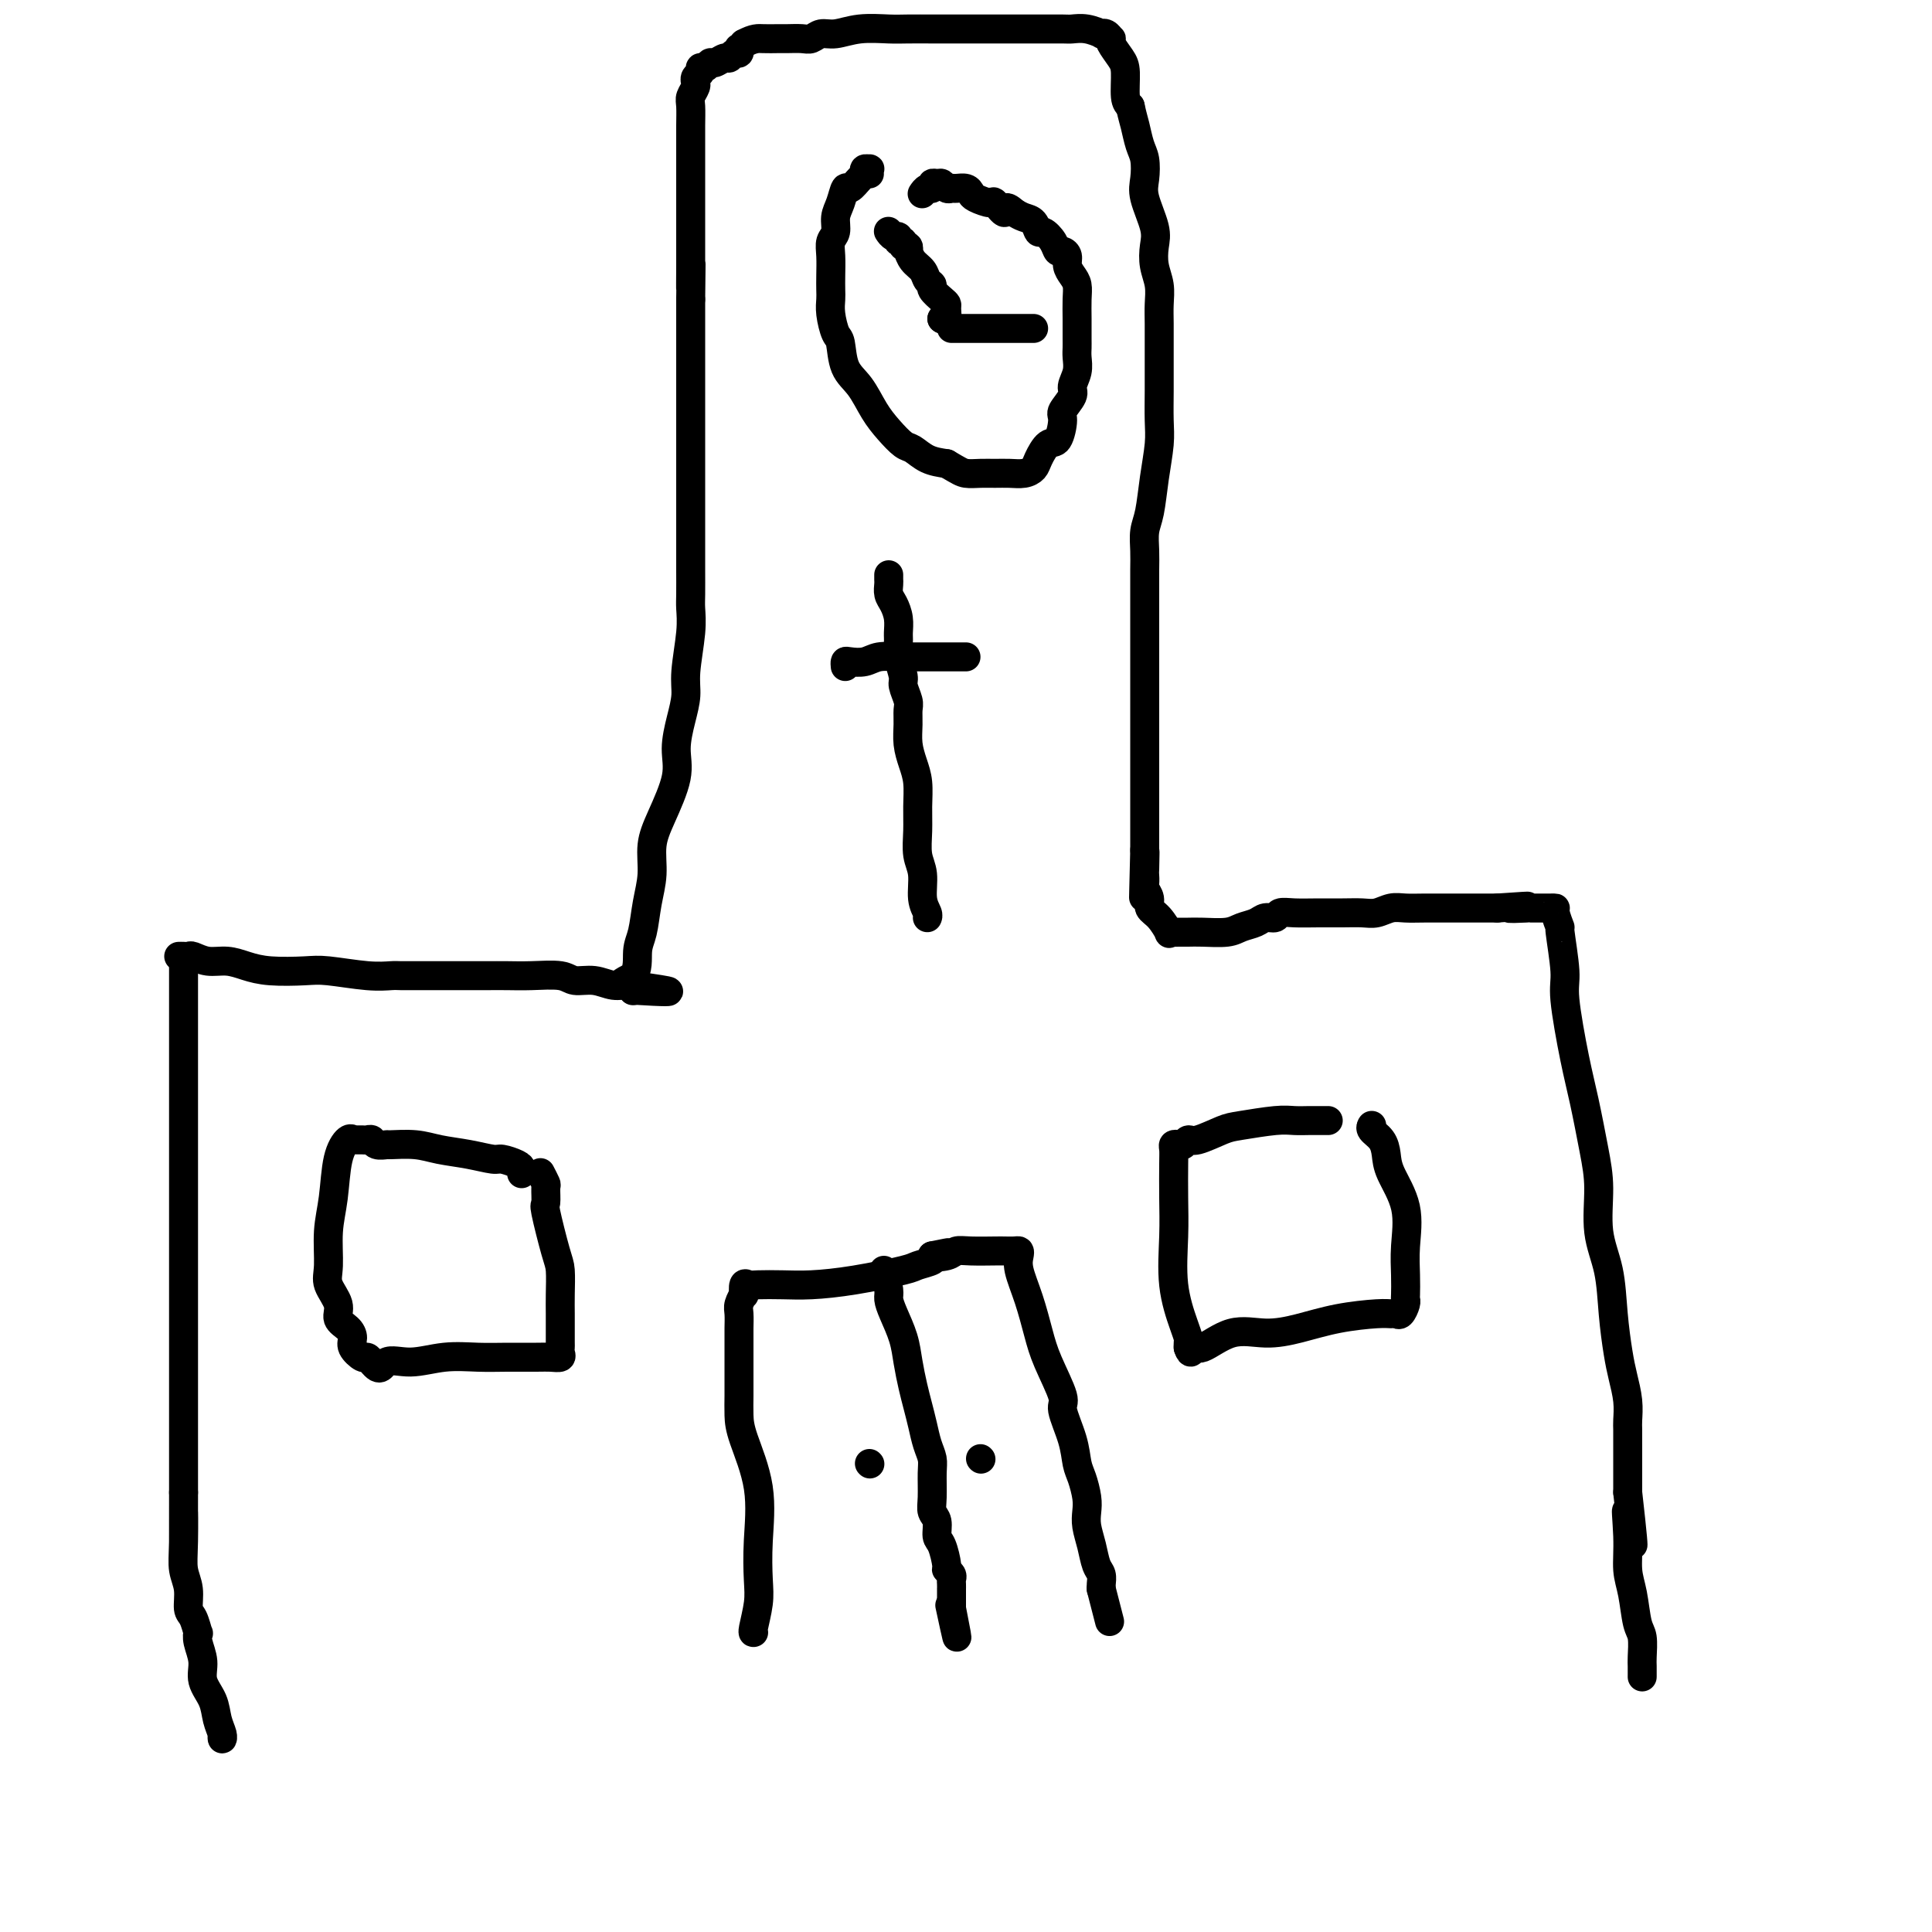
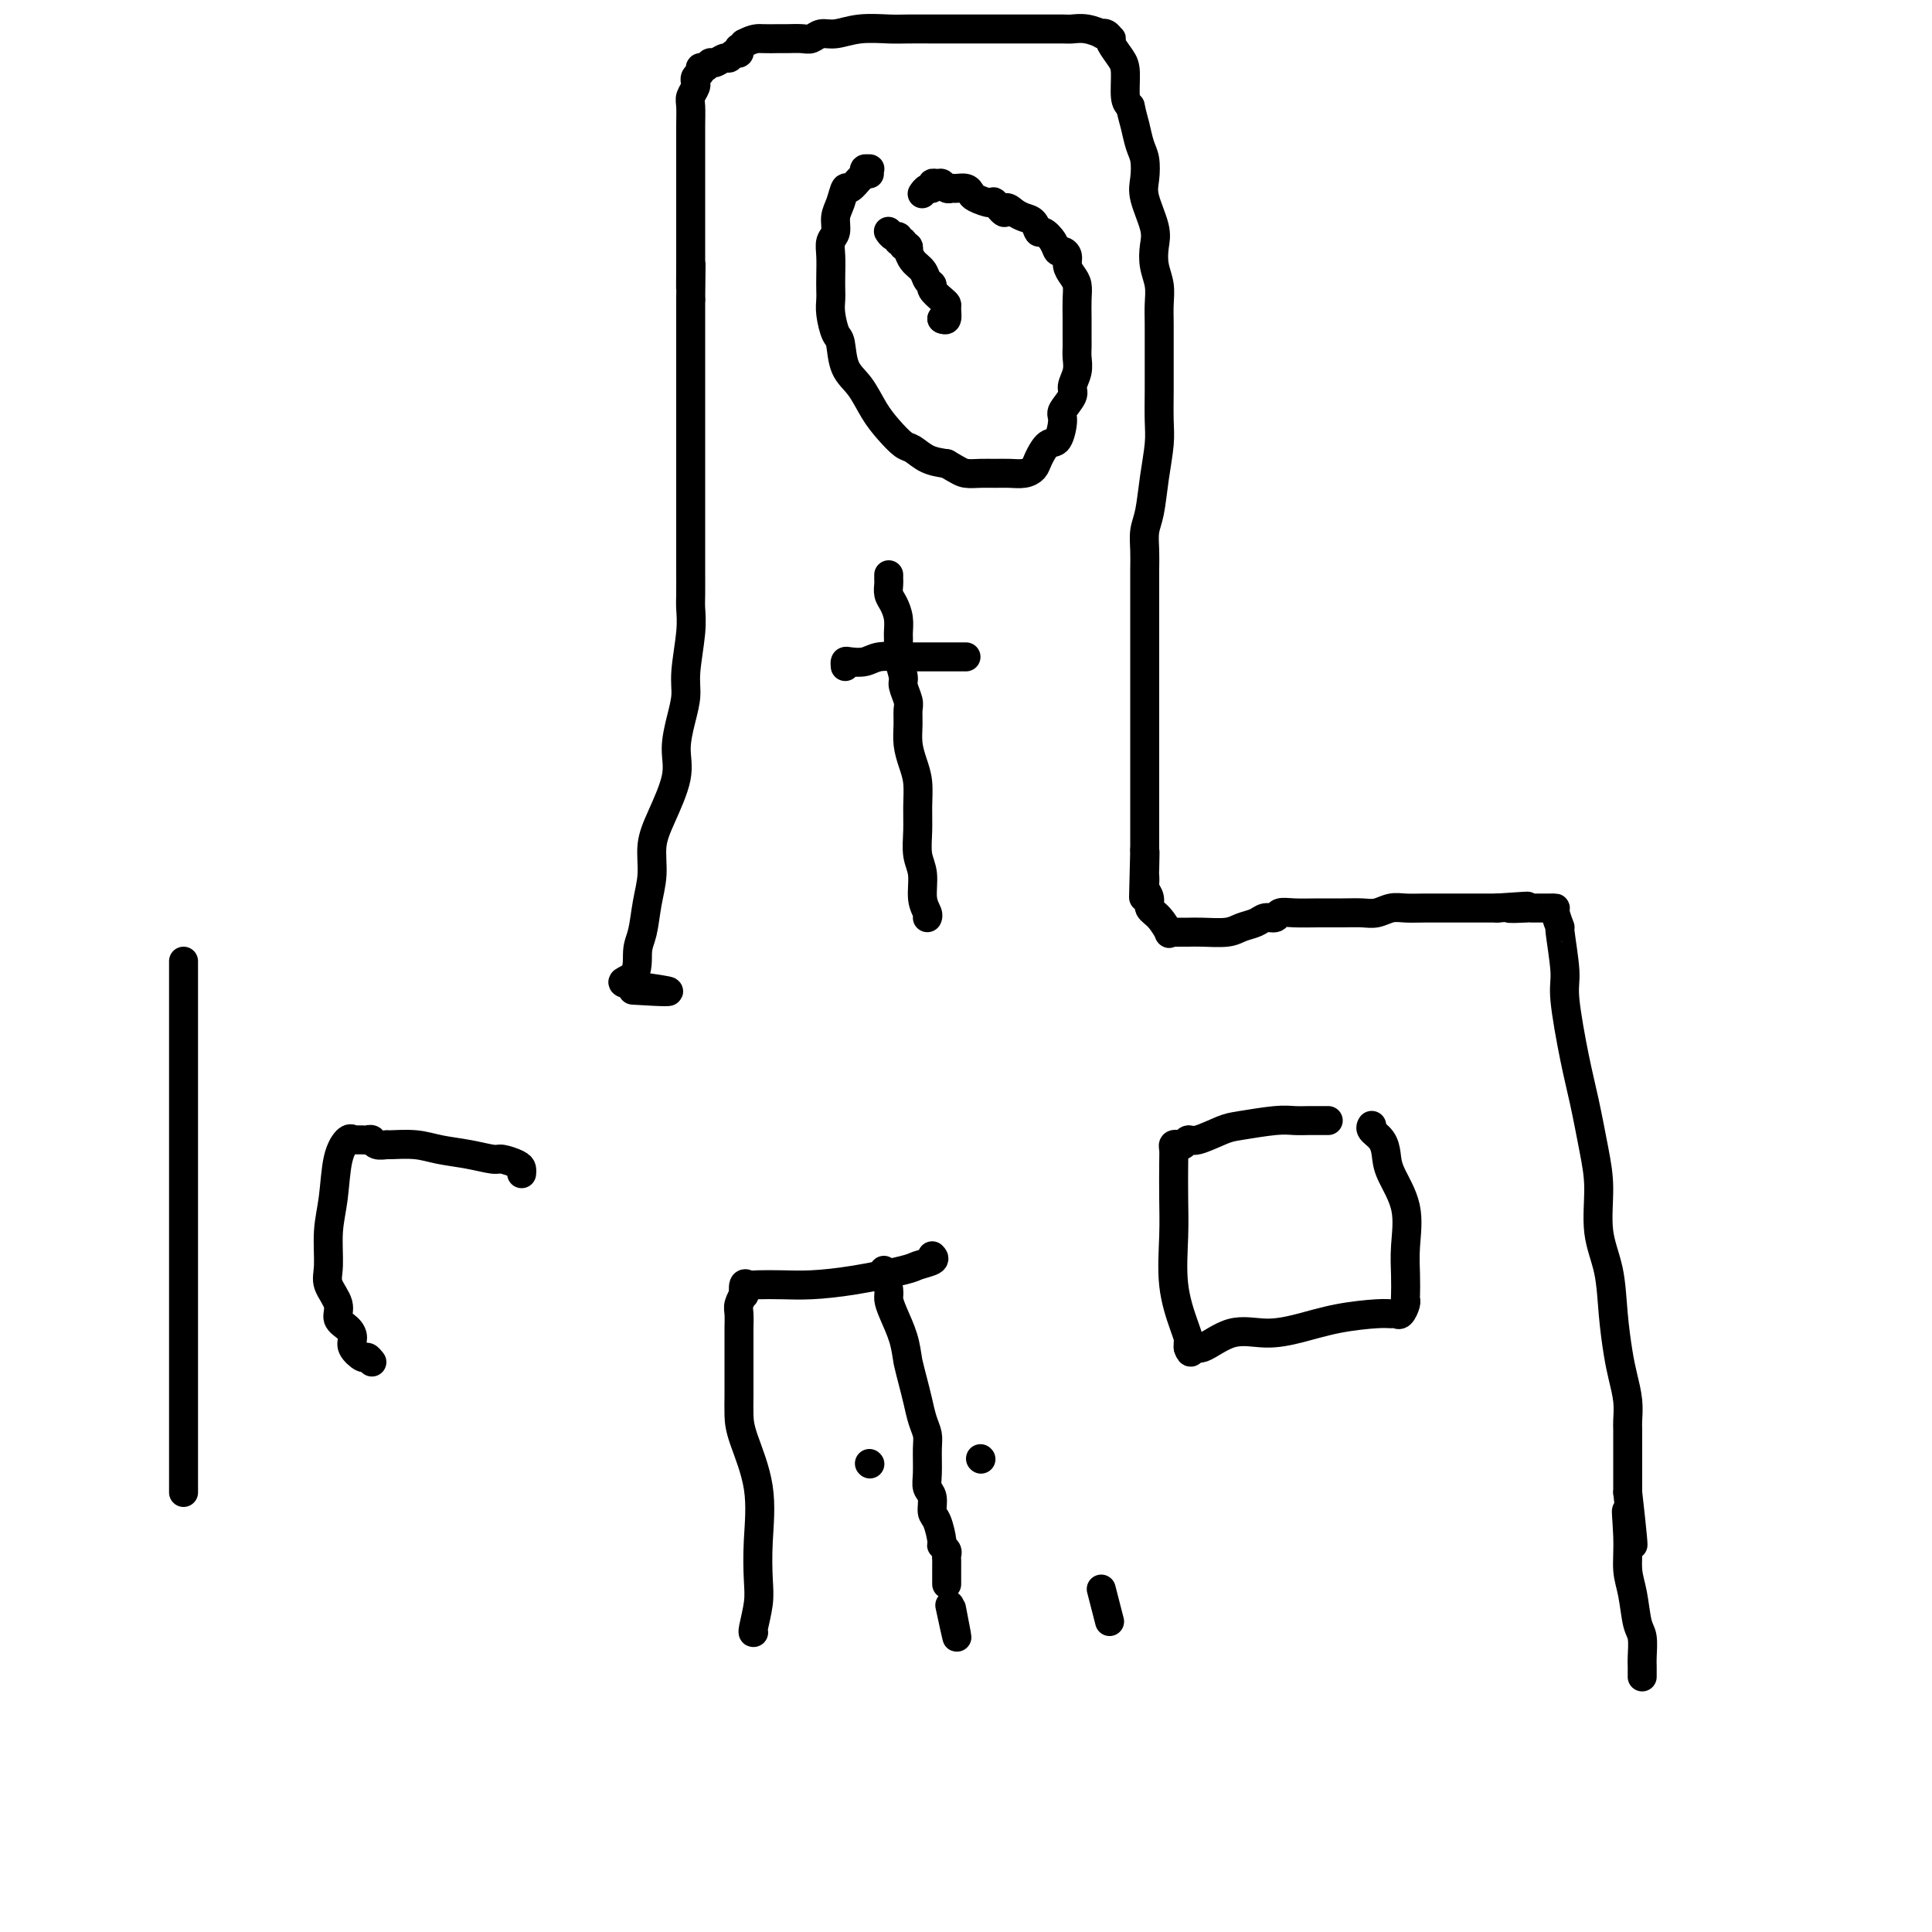
<svg xmlns="http://www.w3.org/2000/svg" viewBox="0 0 400 400" version="1.1">
  <g fill="none" stroke="#000000" stroke-width="6" stroke-linecap="round" stroke-linejoin="round">
    <path d="M38,199c0.000,0.210 0.000,0.419 0,1c0.000,0.581 0.000,1.533 0,2c0.000,0.467 0.000,0.448 0,1c0.000,0.552 0.000,1.676 0,4c0.000,2.324 0.000,5.849 0,8c0.000,2.151 0.000,2.929 0,4c0.000,1.071 0.000,2.436 0,4c0.000,1.564 0.000,3.327 0,4c0.000,0.673 0.000,0.255 0,1c0.000,0.745 0.000,2.652 0,4c0.000,1.348 0.000,2.135 0,3c0.000,0.865 0.000,1.806 0,3c0.000,1.194 0.000,2.639 0,4c-0.000,1.361 0.000,2.637 0,4c0.000,1.363 0.000,2.813 0,4c-0.000,1.187 -0.000,2.110 0,4c0.000,1.890 0.000,4.745 0,7c-0.000,2.255 -0.000,3.908 0,6c0.000,2.092 0.000,4.621 0,7c-0.000,2.379 -0.000,4.608 0,7c0.000,2.392 0.000,4.946 0,7c-0.000,2.054 -0.000,3.608 0,5c0.000,1.392 0.000,2.620 0,4c-0.000,1.380 -0.000,2.910 0,4c0.000,1.090 0.000,1.740 0,3c0.000,1.260 0.000,3.130 0,5" />
-     <path d="M38,309c-0.005,17.931 -0.016,7.757 0,5c0.016,-2.757 0.060,1.903 0,5c-0.060,3.097 -0.223,4.631 0,6c0.223,1.369 0.830,2.572 1,4c0.170,1.428 -0.099,3.081 0,4c0.099,0.919 0.567,1.106 1,2c0.433,0.894 0.832,2.496 1,3c0.168,0.504 0.104,-0.092 0,0c-0.104,0.092 -0.250,0.870 0,2c0.250,1.130 0.894,2.610 1,4c0.106,1.390 -0.325,2.689 0,4c0.325,1.311 1.408,2.635 2,4c0.592,1.365 0.695,2.772 1,4c0.305,1.228 0.814,2.278 1,3c0.186,0.722 0.050,1.118 0,1c-0.050,-0.118 -0.014,-0.748 0,-1c0.014,-0.252 0.007,-0.126 0,0" />
-     <path d="M37,198c0.322,-0.009 0.645,-0.017 1,0c0.355,0.017 0.744,0.060 1,0c0.256,-0.060 0.379,-0.223 1,0c0.621,0.223 1.741,0.830 3,1c1.259,0.170 2.657,-0.099 4,0c1.343,0.099 2.630,0.566 4,1c1.370,0.434 2.822,0.834 5,1c2.178,0.166 5.082,0.097 7,0c1.918,-0.097 2.850,-0.222 5,0c2.150,0.222 5.519,0.792 8,1c2.481,0.208 4.073,0.056 5,0c0.927,-0.056 1.188,-0.015 2,0c0.812,0.015 2.174,0.004 3,0c0.826,-0.004 1.116,-0.001 2,0c0.884,0.001 2.360,0.000 3,0c0.640,-0.000 0.442,-0.000 1,0c0.558,0.000 1.872,0.000 3,0c1.128,-0.000 2.070,-0.001 3,0c0.930,0.001 1.847,0.004 3,0c1.153,-0.004 2.541,-0.016 4,0c1.459,0.016 2.988,0.061 5,0c2.012,-0.061 4.507,-0.228 6,0c1.493,0.228 1.983,0.849 3,1c1.017,0.151 2.560,-0.170 4,0c1.440,0.170 2.778,0.829 4,1c1.222,0.171 2.329,-0.146 3,0c0.671,0.146 0.906,0.756 1,1c0.094,0.244 0.047,0.122 0,0" />
    <path d="M131,205c14.555,0.908 3.941,-0.321 0,-1c-3.941,-0.679 -1.210,-0.809 0,-2c1.210,-1.191 0.897,-3.444 1,-5c0.103,-1.556 0.620,-2.415 1,-4c0.380,-1.585 0.621,-3.896 1,-6c0.379,-2.104 0.896,-3.999 1,-6c0.104,-2.001 -0.204,-4.106 0,-6c0.204,-1.894 0.920,-3.577 2,-6c1.080,-2.423 2.523,-5.586 3,-8c0.477,-2.414 -0.012,-4.080 0,-6c0.012,-1.920 0.525,-4.093 1,-6c0.475,-1.907 0.912,-3.548 1,-5c0.088,-1.452 -0.173,-2.716 0,-5c0.173,-2.284 0.778,-5.587 1,-8c0.222,-2.413 0.059,-3.937 0,-5c-0.059,-1.063 -0.016,-1.666 0,-3c0.016,-1.334 0.004,-3.399 0,-5c-0.004,-1.601 -0.001,-2.738 0,-4c0.001,-1.262 0.000,-2.647 0,-4c-0.000,-1.353 -0.000,-2.672 0,-4c0.000,-1.328 0.000,-2.666 0,-4c-0.000,-1.334 -0.000,-2.664 0,-4c0.000,-1.336 0.000,-2.678 0,-4c-0.000,-1.322 -0.000,-2.625 0,-4c0.000,-1.375 0.000,-2.821 0,-5c-0.000,-2.179 -0.000,-5.089 0,-7c0.000,-1.911 0.000,-2.821 0,-4c-0.000,-1.179 -0.000,-2.625 0,-4c0.000,-1.375 0.000,-2.679 0,-4c-0.000,-1.321 -0.000,-2.661 0,-4" />
    <path d="M143,62c0.155,-13.177 0.041,-5.118 0,-3c-0.041,2.118 -0.011,-1.705 0,-4c0.011,-2.295 0.003,-3.061 0,-4c-0.003,-0.939 -0.001,-2.052 0,-3c0.001,-0.948 0.000,-1.731 0,-3c-0.000,-1.269 -0.000,-3.024 0,-4c0.000,-0.976 0.000,-1.172 0,-2c-0.000,-0.828 0.000,-2.286 0,-3c-0.000,-0.714 -0.000,-0.682 0,-1c0.000,-0.318 0.000,-0.985 0,-2c-0.000,-1.015 -0.001,-2.379 0,-3c0.001,-0.621 0.004,-0.498 0,-1c-0.004,-0.502 -0.015,-1.627 0,-3c0.015,-1.373 0.057,-2.994 0,-4c-0.057,-1.006 -0.212,-1.397 0,-2c0.212,-0.603 0.793,-1.418 1,-2c0.207,-0.582 0.041,-0.931 0,-1c-0.041,-0.069 0.045,0.140 0,0c-0.045,-0.140 -0.219,-0.630 0,-1c0.219,-0.370 0.831,-0.620 1,-1c0.169,-0.380 -0.106,-0.891 0,-1c0.106,-0.109 0.592,0.182 1,0c0.408,-0.182 0.739,-0.837 1,-1c0.261,-0.163 0.452,0.168 1,0c0.548,-0.168 1.454,-0.834 2,-1c0.546,-0.166 0.734,0.166 1,0c0.266,-0.166 0.610,-0.832 1,-1c0.390,-0.168 0.826,0.161 1,0c0.174,-0.161 0.085,-0.813 0,-1c-0.085,-0.187 -0.167,0.089 0,0c0.167,-0.089 0.584,-0.545 1,-1" />
    <path d="M154,9c2.138,-1.154 2.981,-1.040 4,-1c1.019,0.040 2.212,0.007 3,0c0.788,-0.007 1.171,0.013 2,0c0.829,-0.013 2.102,-0.060 3,0c0.898,0.060 1.419,0.226 2,0c0.581,-0.226 1.220,-0.845 2,-1c0.780,-0.155 1.700,0.155 3,0c1.300,-0.155 2.979,-0.773 5,-1c2.021,-0.227 4.382,-0.061 6,0c1.618,0.061 2.492,0.016 4,0c1.508,-0.016 3.649,-0.004 5,0c1.351,0.004 1.914,0.001 4,0c2.086,-0.001 5.697,-0.000 8,0c2.303,0.000 3.298,0.000 4,0c0.702,-0.000 1.110,-0.001 2,0c0.890,0.001 2.260,0.004 4,0c1.740,-0.004 3.849,-0.015 5,0c1.151,0.015 1.345,0.056 2,0c0.655,-0.056 1.773,-0.207 3,0c1.227,0.207 2.564,0.773 3,1c0.436,0.227 -0.028,0.115 0,0c0.028,-0.115 0.550,-0.231 1,0c0.450,0.231 0.828,0.811 1,1c0.172,0.189 0.136,-0.013 0,0c-0.136,0.013 -0.374,0.241 0,1c0.374,0.759 1.358,2.049 2,3c0.642,0.951 0.942,1.564 1,3c0.058,1.436 -0.126,3.696 0,5c0.126,1.304 0.563,1.652 1,2" />
    <path d="M234,22c0.491,2.245 0.718,2.856 1,4c0.282,1.144 0.619,2.820 1,4c0.381,1.180 0.806,1.865 1,3c0.194,1.135 0.156,2.719 0,4c-0.156,1.281 -0.430,2.260 0,4c0.430,1.740 1.565,4.240 2,6c0.435,1.760 0.169,2.780 0,4c-0.169,1.220 -0.241,2.640 0,4c0.241,1.360 0.797,2.659 1,4c0.203,1.341 0.055,2.723 0,4c-0.055,1.277 -0.015,2.448 0,4c0.015,1.552 0.005,3.483 0,5c-0.005,1.517 -0.004,2.619 0,4c0.004,1.381 0.012,3.041 0,5c-0.012,1.959 -0.046,4.218 0,6c0.046,1.782 0.170,3.089 0,5c-0.170,1.911 -0.634,4.428 -1,7c-0.366,2.572 -0.634,5.198 -1,7c-0.366,1.802 -0.830,2.778 -1,4c-0.170,1.222 -0.046,2.689 0,4c0.046,1.311 0.012,2.465 0,4c-0.012,1.535 -0.003,3.451 0,5c0.003,1.549 0.001,2.732 0,5c-0.001,2.268 -0.000,5.622 0,8c0.000,2.378 0.000,3.781 0,6c-0.000,2.219 -0.000,5.255 0,7c0.000,1.745 0.000,2.200 0,4c-0.000,1.800 -0.000,4.946 0,7c0.000,2.054 0.000,3.014 0,5c-0.000,1.986 -0.000,4.996 0,7c0.000,2.004 0.000,3.002 0,4" />
    <path d="M237,176c-0.464,18.440 -0.126,6.039 0,2c0.126,-4.039 0.038,0.282 0,2c-0.038,1.718 -0.026,0.831 0,1c0.026,0.169 0.065,1.395 0,2c-0.065,0.605 -0.234,0.590 0,1c0.234,0.410 0.871,1.244 1,2c0.129,0.756 -0.249,1.432 0,2c0.249,0.568 1.127,1.028 2,2c0.873,0.972 1.742,2.457 2,3c0.258,0.543 -0.096,0.145 0,0c0.096,-0.145 0.641,-0.038 1,0c0.359,0.038 0.532,0.007 1,0c0.468,-0.007 1.231,0.009 2,0c0.769,-0.009 1.542,-0.045 3,0c1.458,0.045 3.599,0.171 5,0c1.401,-0.171 2.062,-0.638 3,-1c0.938,-0.362 2.154,-0.619 3,-1c0.846,-0.381 1.324,-0.887 2,-1c0.676,-0.113 1.552,0.166 2,0c0.448,-0.166 0.469,-0.777 1,-1c0.531,-0.223 1.573,-0.059 3,0c1.427,0.059 3.239,0.012 5,0c1.761,-0.012 3.472,0.011 5,0c1.528,-0.011 2.875,-0.055 4,0c1.125,0.055 2.029,0.211 3,0c0.971,-0.211 2.009,-0.789 3,-1c0.991,-0.211 1.934,-0.057 3,0c1.066,0.057 2.255,0.015 4,0c1.745,-0.015 4.047,-0.004 6,0c1.953,0.004 3.558,0.001 5,0c1.442,-0.001 2.721,-0.001 4,0" />
    <path d="M310,188c11.026,-0.774 4.589,-0.207 3,0c-1.589,0.207 1.668,0.056 3,0c1.332,-0.056 0.739,-0.015 1,0c0.261,0.015 1.375,0.005 2,0c0.625,-0.005 0.760,-0.003 1,0c0.240,0.003 0.585,0.008 1,0c0.415,-0.008 0.900,-0.028 1,0c0.100,0.028 -0.185,0.103 0,1c0.185,0.897 0.840,2.615 1,3c0.160,0.385 -0.176,-0.562 0,1c0.176,1.562 0.862,5.634 1,8c0.138,2.366 -0.274,3.027 0,6c0.274,2.973 1.235,8.256 2,12c0.765,3.744 1.336,5.947 2,9c0.664,3.053 1.421,6.957 2,10c0.579,3.043 0.981,5.226 1,8c0.019,2.774 -0.346,6.138 0,9c0.346,2.862 1.403,5.223 2,8c0.597,2.777 0.734,5.969 1,9c0.266,3.031 0.660,5.900 1,8c0.340,2.100 0.627,3.432 1,5c0.373,1.568 0.832,3.371 1,5c0.168,1.629 0.045,3.083 0,4c-0.045,0.917 -0.012,1.298 0,2c0.012,0.702 0.003,1.724 0,3c-0.003,1.276 -0.001,2.805 0,4c0.001,1.195 0.000,2.056 0,3c-0.000,0.944 -0.000,1.972 0,3" />
    <path d="M337,309c2.162,19.088 0.568,8.308 0,5c-0.568,-3.308 -0.110,0.855 0,4c0.110,3.145 -0.128,5.273 0,7c0.128,1.727 0.623,3.053 1,5c0.377,1.947 0.637,4.515 1,6c0.363,1.485 0.829,1.886 1,3c0.171,1.114 0.046,2.939 0,4c-0.046,1.061 -0.012,1.356 0,2c0.012,0.644 0.003,1.635 0,2c-0.003,0.365 -0.001,0.104 0,0c0.001,-0.104 0.000,-0.052 0,0" />
    <path d="M180,36c-0.031,-0.430 -0.063,-0.860 0,-1c0.063,-0.140 0.220,0.009 0,0c-0.220,-0.009 -0.819,-0.177 -1,0c-0.181,0.177 0.054,0.697 0,1c-0.054,0.303 -0.397,0.387 -1,1c-0.603,0.613 -1.467,1.754 -2,2c-0.533,0.246 -0.735,-0.402 -1,0c-0.265,0.402 -0.593,1.853 -1,3c-0.407,1.147 -0.894,1.990 -1,3c-0.106,1.010 0.168,2.186 0,3c-0.168,0.814 -0.777,1.267 -1,2c-0.223,0.733 -0.061,1.745 0,3c0.061,1.255 0.019,2.753 0,4c-0.019,1.247 -0.016,2.243 0,3c0.016,0.757 0.044,1.277 0,2c-0.044,0.723 -0.161,1.651 0,3c0.161,1.349 0.598,3.119 1,4c0.402,0.881 0.768,0.871 1,2c0.232,1.129 0.331,3.395 1,5c0.669,1.605 1.908,2.547 3,4c1.092,1.453 2.038,3.415 3,5c0.962,1.585 1.940,2.792 3,4c1.060,1.208 2.202,2.417 3,3c0.798,0.583 1.253,0.542 2,1c0.747,0.458 1.785,1.417 3,2c1.215,0.583 2.608,0.792 4,1" />
    <path d="M196,96c2.619,1.536 3.166,1.876 4,2c0.834,0.124 1.953,0.031 3,0c1.047,-0.031 2.020,0.001 3,0c0.980,-0.001 1.967,-0.036 3,0c1.033,0.036 2.111,0.143 3,0c0.889,-0.143 1.587,-0.535 2,-1c0.413,-0.465 0.539,-1.001 1,-2c0.461,-0.999 1.256,-2.460 2,-3c0.744,-0.540 1.438,-0.160 2,-1c0.562,-0.840 0.991,-2.899 1,-4c0.009,-1.101 -0.404,-1.243 0,-2c0.404,-0.757 1.625,-2.128 2,-3c0.375,-0.872 -0.096,-1.243 0,-2c0.096,-0.757 0.758,-1.899 1,-3c0.242,-1.101 0.065,-2.160 0,-3c-0.065,-0.840 -0.017,-1.460 0,-2c0.017,-0.540 0.002,-0.998 0,-2c-0.002,-1.002 0.010,-2.547 0,-4c-0.010,-1.453 -0.040,-2.812 0,-4c0.040,-1.188 0.151,-2.203 0,-3c-0.151,-0.797 -0.566,-1.375 -1,-2c-0.434,-0.625 -0.889,-1.297 -1,-2c-0.111,-0.703 0.121,-1.436 0,-2c-0.121,-0.564 -0.596,-0.958 -1,-1c-0.404,-0.042 -0.737,0.269 -1,0c-0.263,-0.269 -0.455,-1.119 -1,-2c-0.545,-0.881 -1.445,-1.794 -2,-2c-0.555,-0.206 -0.767,0.295 -1,0c-0.233,-0.295 -0.486,-1.387 -1,-2c-0.514,-0.613 -1.290,-0.747 -2,-1c-0.710,-0.253 -1.355,-0.627 -2,-1" />
    <path d="M210,44c-2.347,-2.196 -1.714,-0.185 -2,0c-0.286,0.185 -1.490,-1.457 -2,-2c-0.510,-0.543 -0.325,0.012 -1,0c-0.675,-0.012 -2.208,-0.592 -3,-1c-0.792,-0.408 -0.842,-0.644 -1,-1c-0.158,-0.356 -0.424,-0.831 -1,-1c-0.576,-0.169 -1.464,-0.031 -2,0c-0.536,0.031 -0.722,-0.045 -1,0c-0.278,0.045 -0.648,0.212 -1,0c-0.352,-0.212 -0.686,-0.804 -1,-1c-0.314,-0.196 -0.610,0.004 -1,0c-0.390,-0.004 -0.875,-0.211 -1,0c-0.125,0.211 0.111,0.840 0,1c-0.111,0.160 -0.568,-0.149 -1,0c-0.432,0.149 -0.838,0.757 -1,1c-0.162,0.243 -0.081,0.122 0,0" />
    <path d="M195,66c0.000,0.000 0.100,0.100 0.1,0.1" />
    <path d="M195,66c0.426,0.200 0.853,0.401 1,0c0.147,-0.401 0.016,-1.403 0,-2c-0.016,-0.597 0.084,-0.789 0,-1c-0.084,-0.211 -0.350,-0.441 -1,-1c-0.650,-0.559 -1.683,-1.448 -2,-2c-0.317,-0.552 0.083,-0.769 0,-1c-0.083,-0.231 -0.650,-0.478 -1,-1c-0.350,-0.522 -0.485,-1.321 -1,-2c-0.515,-0.679 -1.410,-1.239 -2,-2c-0.590,-0.761 -0.875,-1.725 -1,-2c-0.125,-0.275 -0.090,0.138 0,0c0.090,-0.138 0.235,-0.826 0,-1c-0.235,-0.174 -0.850,0.164 -1,0c-0.150,-0.164 0.166,-0.832 0,-1c-0.166,-0.168 -0.815,0.165 -1,0c-0.185,-0.165 0.094,-0.829 0,-1c-0.094,-0.171 -0.561,0.150 -1,0c-0.439,-0.150 -0.849,-0.771 -1,-1c-0.151,-0.229 -0.043,-0.065 0,0c0.043,0.065 0.022,0.033 0,0" />
-     <path d="M197,68c0.324,0.000 0.648,0.000 1,0c0.352,0.000 0.732,0.000 1,0c0.268,0.000 0.423,-0.000 1,0c0.577,0.000 1.577,0.000 2,0c0.423,0.000 0.269,0.000 1,0c0.731,0.000 2.346,0.000 3,0c0.654,0.000 0.347,0.000 1,0c0.653,0.000 2.266,0.000 3,0c0.734,0.000 0.588,0.000 1,0c0.412,0.000 1.380,0.000 2,0c0.620,0.000 0.891,0.000 1,0c0.109,-0.000 0.054,0.000 0,0" />
    <path d="M184,119c-0.006,0.359 -0.012,0.718 0,1c0.012,0.282 0.042,0.488 0,1c-0.042,0.512 -0.154,1.330 0,2c0.154,0.670 0.576,1.192 1,2c0.424,0.808 0.850,1.901 1,3c0.150,1.099 0.025,2.205 0,3c-0.025,0.795 0.050,1.281 0,2c-0.050,0.719 -0.224,1.673 0,3c0.224,1.327 0.845,3.029 1,4c0.155,0.971 -0.155,1.210 0,2c0.155,0.790 0.776,2.129 1,3c0.224,0.871 0.050,1.274 0,2c-0.050,0.726 0.025,1.775 0,3c-0.025,1.225 -0.150,2.626 0,4c0.150,1.374 0.575,2.720 1,4c0.425,1.280 0.850,2.494 1,4c0.150,1.506 0.025,3.306 0,5c-0.025,1.694 0.050,3.284 0,5c-0.050,1.716 -0.224,3.560 0,5c0.224,1.440 0.844,2.477 1,4c0.156,1.523 -0.154,3.532 0,5c0.154,1.468 0.772,2.395 1,3c0.228,0.605 0.065,0.887 0,1c-0.065,0.113 -0.033,0.056 0,0" />
    <path d="M175,138c-0.039,-0.415 -0.079,-0.829 0,-1c0.079,-0.171 0.275,-0.098 1,0c0.725,0.098 1.979,0.223 3,0c1.021,-0.223 1.810,-0.792 3,-1c1.190,-0.208 2.782,-0.056 4,0c1.218,0.056 2.063,0.015 3,0c0.937,-0.015 1.967,-0.004 3,0c1.033,0.004 2.069,0.001 3,0c0.931,-0.001 1.756,-0.000 2,0c0.244,0.000 -0.092,0.000 0,0c0.092,-0.000 0.612,-0.000 1,0c0.388,0.000 0.643,0.000 1,0c0.357,-0.000 0.816,-0.000 1,0c0.184,0.000 0.092,0.000 0,0" />
    <path d="M108,243c0.031,-0.341 0.061,-0.683 0,-1c-0.061,-0.317 -0.214,-0.610 -1,-1c-0.786,-0.390 -2.207,-0.879 -3,-1c-0.793,-0.121 -0.959,0.125 -2,0c-1.041,-0.125 -2.957,-0.622 -5,-1c-2.043,-0.378 -4.215,-0.636 -6,-1c-1.785,-0.364 -3.185,-0.833 -5,-1c-1.815,-0.167 -4.044,-0.031 -5,0c-0.956,0.031 -0.637,-0.044 -1,0c-0.363,0.044 -1.406,0.208 -2,0c-0.594,-0.208 -0.737,-0.788 -1,-1c-0.263,-0.212 -0.644,-0.056 -1,0c-0.356,0.056 -0.686,0.013 -1,0c-0.314,-0.013 -0.613,0.005 -1,0c-0.387,-0.005 -0.863,-0.033 -1,0c-0.137,0.033 0.064,0.127 0,0c-0.064,-0.127 -0.395,-0.473 -1,0c-0.605,0.473 -1.485,1.767 -2,4c-0.515,2.233 -0.666,5.406 -1,8c-0.334,2.594 -0.851,4.610 -1,7c-0.149,2.390 0.072,5.154 0,7c-0.072,1.846 -0.435,2.774 0,4c0.435,1.226 1.670,2.751 2,4c0.330,1.249 -0.245,2.223 0,3c0.245,0.777 1.308,1.356 2,2c0.692,0.644 1.011,1.352 1,2c-0.011,0.648 -0.354,1.236 0,2c0.354,0.764 1.403,1.706 2,2c0.597,0.294 0.742,-0.059 1,0c0.258,0.059 0.629,0.529 1,1" />
-     <path d="M77,282c1.857,2.459 2.000,0.606 3,0c1.000,-0.606 2.859,0.034 5,0c2.141,-0.034 4.565,-0.741 7,-1c2.435,-0.259 4.881,-0.069 7,0c2.119,0.069 3.913,0.015 6,0c2.087,-0.015 4.468,0.007 6,0c1.532,-0.007 2.214,-0.042 3,0c0.786,0.042 1.675,0.162 2,0c0.325,-0.162 0.087,-0.605 0,-1c-0.087,-0.395 -0.023,-0.741 0,-1c0.023,-0.259 0.006,-0.430 0,-1c-0.006,-0.570 -0.001,-1.539 0,-2c0.001,-0.461 -0.001,-0.414 0,-1c0.001,-0.586 0.007,-1.804 0,-3c-0.007,-1.196 -0.026,-2.370 0,-4c0.026,-1.630 0.098,-3.716 0,-5c-0.098,-1.284 -0.365,-1.768 -1,-4c-0.635,-2.232 -1.638,-6.213 -2,-8c-0.362,-1.787 -0.083,-1.379 0,-2c0.083,-0.621 -0.029,-2.269 0,-3c0.029,-0.731 0.200,-0.543 0,-1c-0.200,-0.457 -0.771,-1.559 -1,-2c-0.229,-0.441 -0.114,-0.220 0,0" />
    <path d="M275,232c-0.691,0.002 -1.382,0.004 -2,0c-0.618,-0.004 -1.163,-0.013 -2,0c-0.837,0.013 -1.964,0.050 -3,0c-1.036,-0.050 -1.979,-0.186 -4,0c-2.021,0.186 -5.119,0.695 -7,1c-1.881,0.305 -2.545,0.408 -4,1c-1.455,0.592 -3.700,1.675 -5,2c-1.300,0.325 -1.655,-0.107 -2,0c-0.345,0.107 -0.681,0.752 -1,1c-0.319,0.248 -0.622,0.097 -1,0c-0.378,-0.097 -0.833,-0.141 -1,0c-0.167,0.141 -0.047,0.467 0,1c0.047,0.533 0.019,1.273 0,3c-0.019,1.727 -0.029,4.441 0,7c0.029,2.559 0.099,4.962 0,8c-0.099,3.038 -0.366,6.712 0,10c0.366,3.288 1.366,6.191 2,8c0.634,1.809 0.901,2.526 1,3c0.099,0.474 0.028,0.707 0,1c-0.028,0.293 -0.014,0.647 0,1" />
    <path d="M246,279c0.643,1.962 0.749,0.366 1,0c0.251,-0.366 0.647,0.498 2,0c1.353,-0.498 3.664,-2.358 6,-3c2.336,-0.642 4.695,-0.067 7,0c2.305,0.067 4.554,-0.375 7,-1c2.446,-0.625 5.089,-1.434 8,-2c2.911,-0.566 6.090,-0.890 8,-1c1.910,-0.110 2.550,-0.005 3,0c0.450,0.005 0.709,-0.091 1,0c0.291,0.091 0.614,0.367 1,0c0.386,-0.367 0.835,-1.379 1,-2c0.165,-0.621 0.047,-0.852 0,-1c-0.047,-0.148 -0.023,-0.213 0,-1c0.023,-0.787 0.045,-2.297 0,-4c-0.045,-1.703 -0.157,-3.601 0,-6c0.157,-2.399 0.585,-5.301 0,-8c-0.585,-2.699 -2.181,-5.196 -3,-7c-0.819,-1.804 -0.860,-2.914 -1,-4c-0.140,-1.086 -0.378,-2.147 -1,-3c-0.622,-0.853 -1.629,-1.499 -2,-2c-0.371,-0.501 -0.106,-0.857 0,-1c0.106,-0.143 0.053,-0.071 0,0" />
    <path d="M156,338c0.030,-0.010 0.060,-0.020 0,0c-0.060,0.020 -0.209,0.072 0,-1c0.209,-1.072 0.778,-3.266 1,-5c0.222,-1.734 0.098,-3.008 0,-5c-0.098,-1.992 -0.170,-4.701 0,-8c0.170,-3.299 0.581,-7.189 0,-11c-0.581,-3.811 -2.156,-7.543 -3,-10c-0.844,-2.457 -0.958,-3.640 -1,-5c-0.042,-1.360 -0.011,-2.896 0,-4c0.011,-1.104 0.003,-1.775 0,-3c-0.003,-1.225 -0.001,-3.004 0,-4c0.001,-0.996 -0.001,-1.211 0,-2c0.001,-0.789 0.004,-2.153 0,-3c-0.004,-0.847 -0.015,-1.178 0,-2c0.015,-0.822 0.056,-2.137 0,-3c-0.056,-0.863 -0.208,-1.275 0,-2c0.208,-0.725 0.777,-1.763 1,-2c0.223,-0.237 0.099,0.329 0,0c-0.099,-0.329 -0.172,-1.552 0,-2c0.172,-0.448 0.589,-0.122 1,0c0.411,0.122 0.818,0.040 2,0c1.182,-0.040 3.141,-0.038 5,0c1.859,0.038 3.620,0.112 6,0c2.380,-0.112 5.381,-0.411 9,-1c3.619,-0.589 7.857,-1.467 10,-2c2.143,-0.533 2.192,-0.720 3,-1c0.808,-0.280 2.374,-0.651 3,-1c0.626,-0.349 0.313,-0.674 0,-1" />
-     <path d="M193,260c6.163,-1.254 2.071,-0.389 1,0c-1.071,0.389 0.878,0.300 2,0c1.122,-0.300 1.418,-0.812 2,-1c0.582,-0.188 1.452,-0.051 3,0c1.548,0.051 3.774,0.016 5,0c1.226,-0.016 1.451,-0.011 2,0c0.549,0.011 1.421,0.030 2,0c0.579,-0.030 0.865,-0.109 1,0c0.135,0.109 0.117,0.406 0,1c-0.117,0.594 -0.335,1.487 0,3c0.335,1.513 1.223,3.648 2,6c0.777,2.352 1.445,4.921 2,7c0.555,2.079 0.999,3.666 2,6c1.001,2.334 2.558,5.414 3,7c0.442,1.586 -0.232,1.677 0,3c0.232,1.323 1.369,3.876 2,6c0.631,2.124 0.757,3.817 1,5c0.243,1.183 0.604,1.855 1,3c0.396,1.145 0.827,2.761 1,4c0.173,1.239 0.089,2.099 0,3c-0.089,0.901 -0.181,1.842 0,3c0.181,1.158 0.637,2.534 1,4c0.363,1.466 0.633,3.022 1,4c0.367,0.978 0.829,1.379 1,2c0.171,0.621 0.049,1.463 0,2c-0.049,0.537 -0.024,0.768 0,1" />
    <path d="M228,329c3.000,11.667 1.500,5.833 0,0" />
-     <path d="M183,263c0.438,1.523 0.877,3.046 1,4c0.123,0.954 -0.069,1.339 0,2c0.069,0.661 0.400,1.597 1,3c0.600,1.403 1.470,3.274 2,5c0.530,1.726 0.719,3.309 1,5c0.281,1.691 0.653,3.492 1,5c0.347,1.508 0.667,2.723 1,4c0.333,1.277 0.678,2.617 1,4c0.322,1.383 0.621,2.807 1,4c0.379,1.193 0.838,2.153 1,3c0.162,0.847 0.029,1.582 0,3c-0.029,1.418 0.048,3.518 0,5c-0.048,1.482 -0.219,2.345 0,3c0.219,0.655 0.828,1.103 1,2c0.172,0.897 -0.094,2.243 0,3c0.094,0.757 0.547,0.924 1,2c0.453,1.076 0.906,3.062 1,4c0.094,0.938 -0.171,0.830 0,1c0.171,0.170 0.778,0.618 1,1c0.222,0.382 0.060,0.698 0,1c-0.060,0.302 -0.016,0.592 0,1c0.016,0.408 0.004,0.935 0,1c-0.004,0.065 -0.001,-0.333 0,0c0.001,0.333 0.000,1.397 0,2c-0.000,0.603 -0.000,0.744 0,1c0.000,0.256 0.000,0.628 0,1" />
+     <path d="M183,263c0.438,1.523 0.877,3.046 1,4c0.123,0.954 -0.069,1.339 0,2c0.069,0.661 0.400,1.597 1,3c0.600,1.403 1.470,3.274 2,5c0.530,1.726 0.719,3.309 1,5c0.347,1.508 0.667,2.723 1,4c0.333,1.277 0.678,2.617 1,4c0.322,1.383 0.621,2.807 1,4c0.379,1.193 0.838,2.153 1,3c0.162,0.847 0.029,1.582 0,3c-0.029,1.418 0.048,3.518 0,5c-0.048,1.482 -0.219,2.345 0,3c0.219,0.655 0.828,1.103 1,2c0.172,0.897 -0.094,2.243 0,3c0.094,0.757 0.547,0.924 1,2c0.453,1.076 0.906,3.062 1,4c0.094,0.938 -0.171,0.830 0,1c0.171,0.170 0.778,0.618 1,1c0.222,0.382 0.060,0.698 0,1c-0.060,0.302 -0.016,0.592 0,1c0.016,0.408 0.004,0.935 0,1c-0.004,0.065 -0.001,-0.333 0,0c0.001,0.333 0.000,1.397 0,2c-0.000,0.603 -0.000,0.744 0,1c0.000,0.256 0.000,0.628 0,1" />
    <path d="M197,333c2.178,11.111 0.622,3.889 0,1c-0.622,-2.889 -0.311,-1.444 0,0" />
    <path d="M180,303c0.000,0.000 0.100,0.100 0.1,0.1" />
    <path d="M203,302c0.000,0.000 0.100,0.100 0.1,0.1" />
  </g>
</svg>